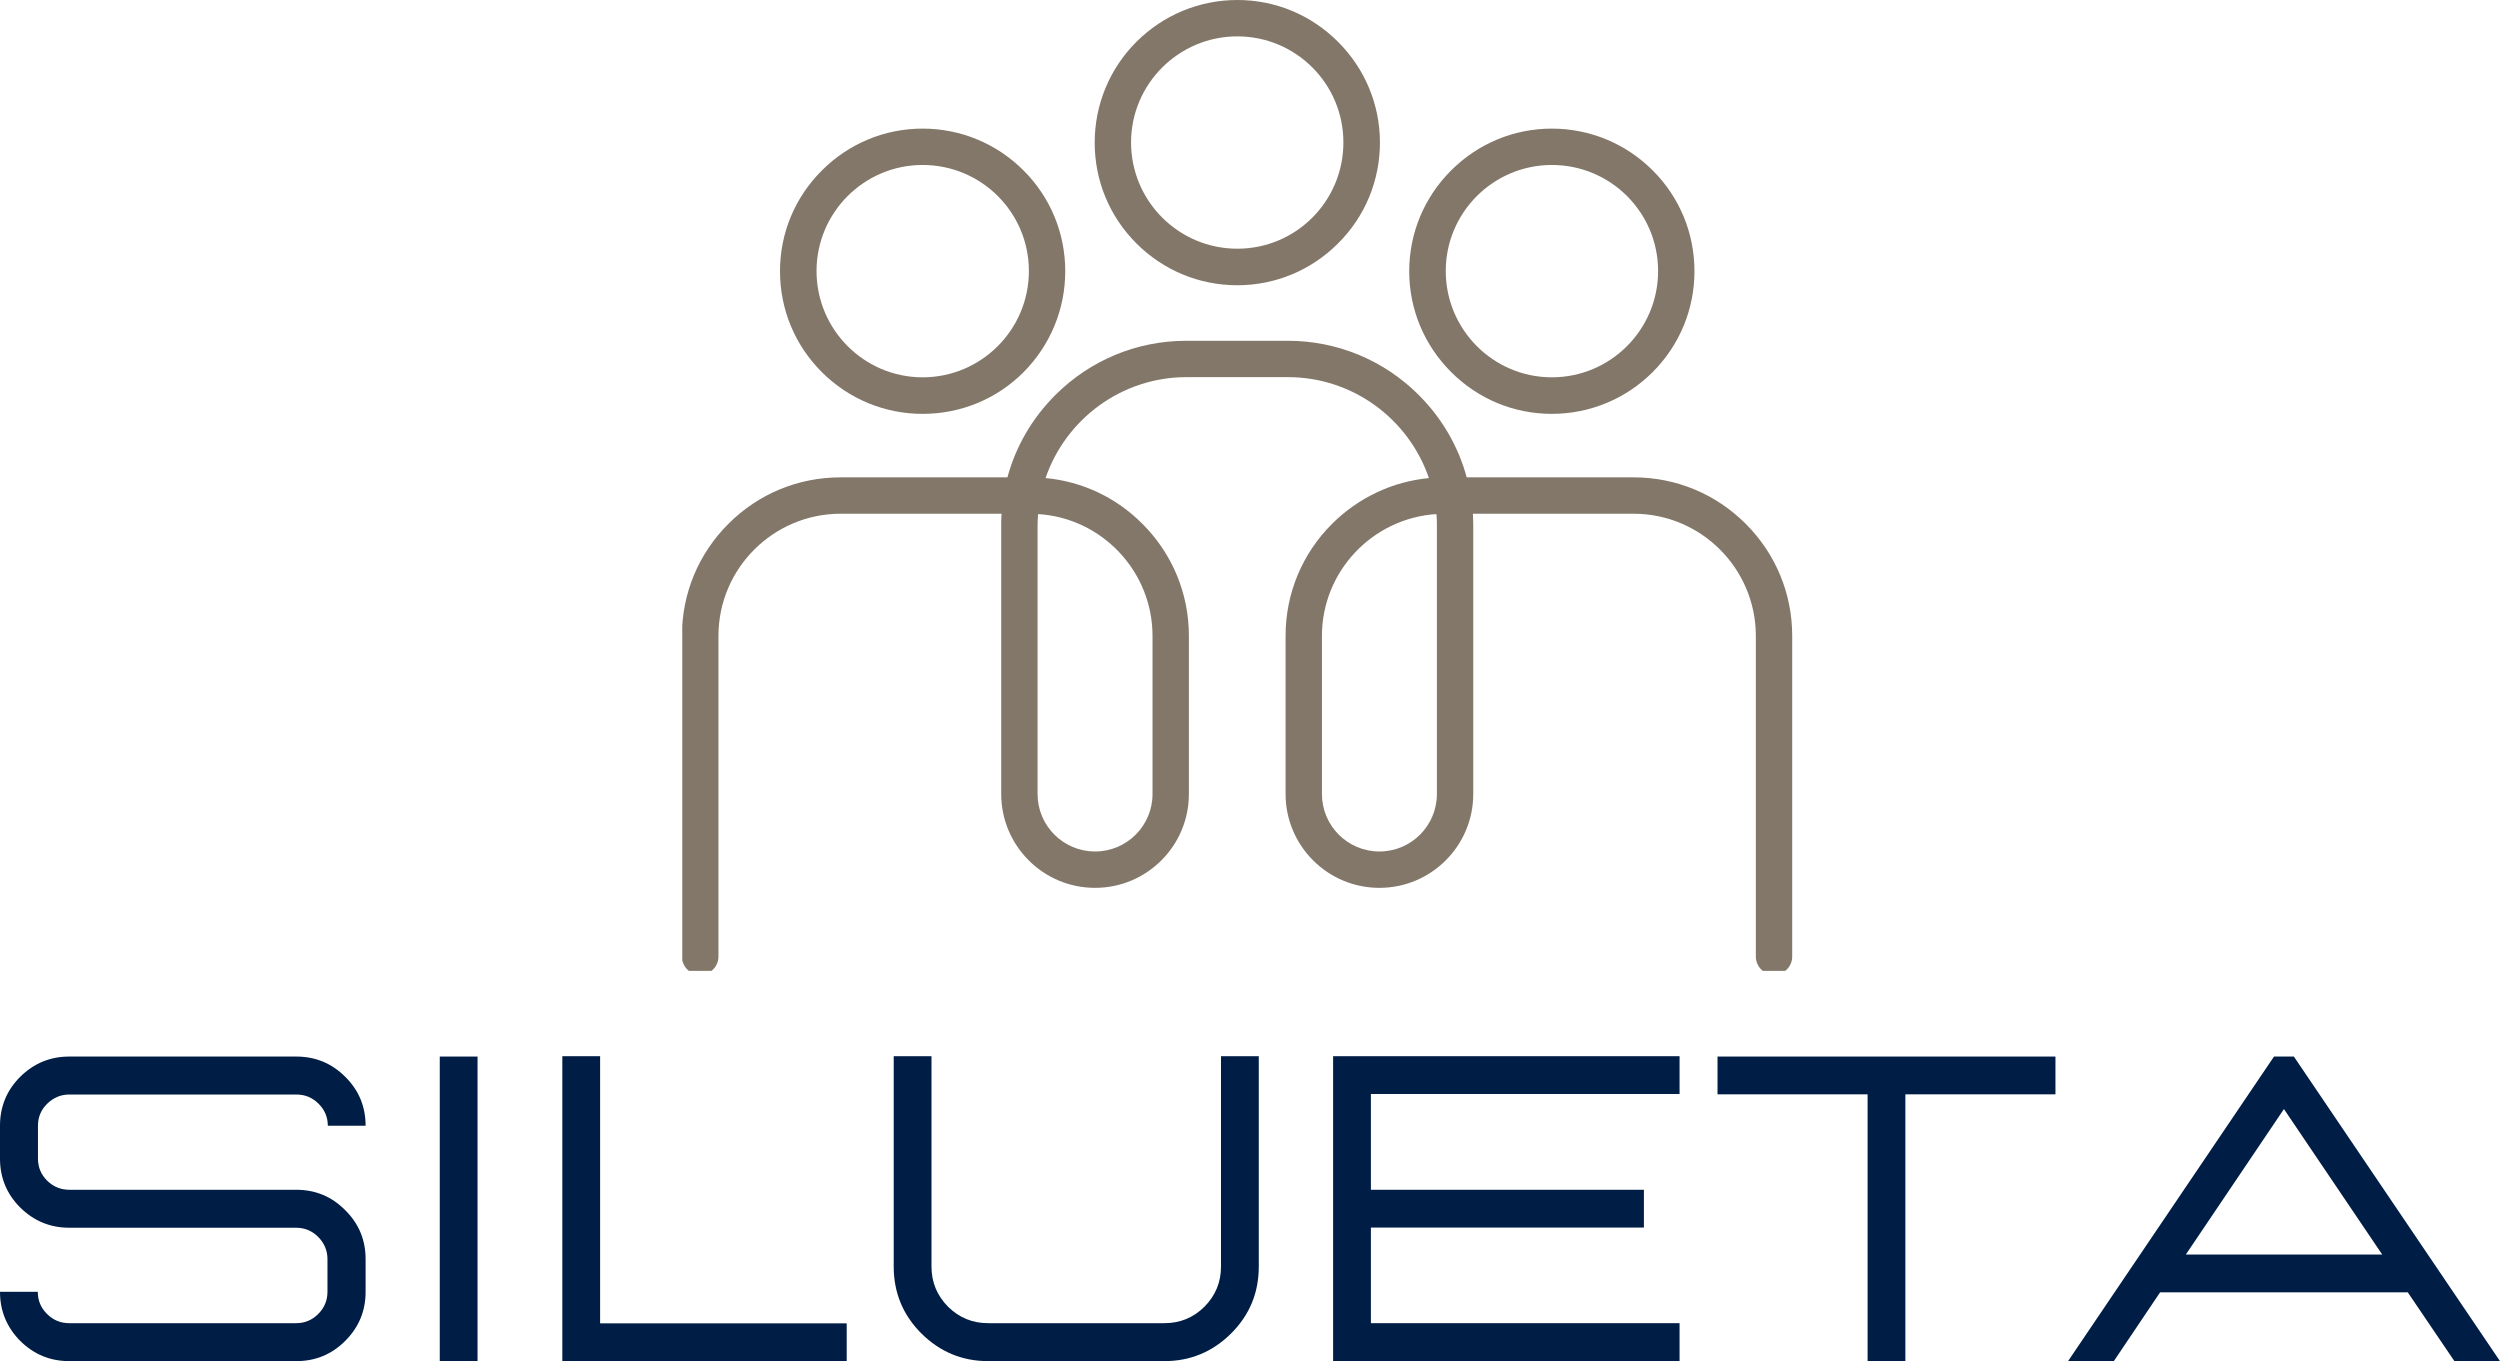
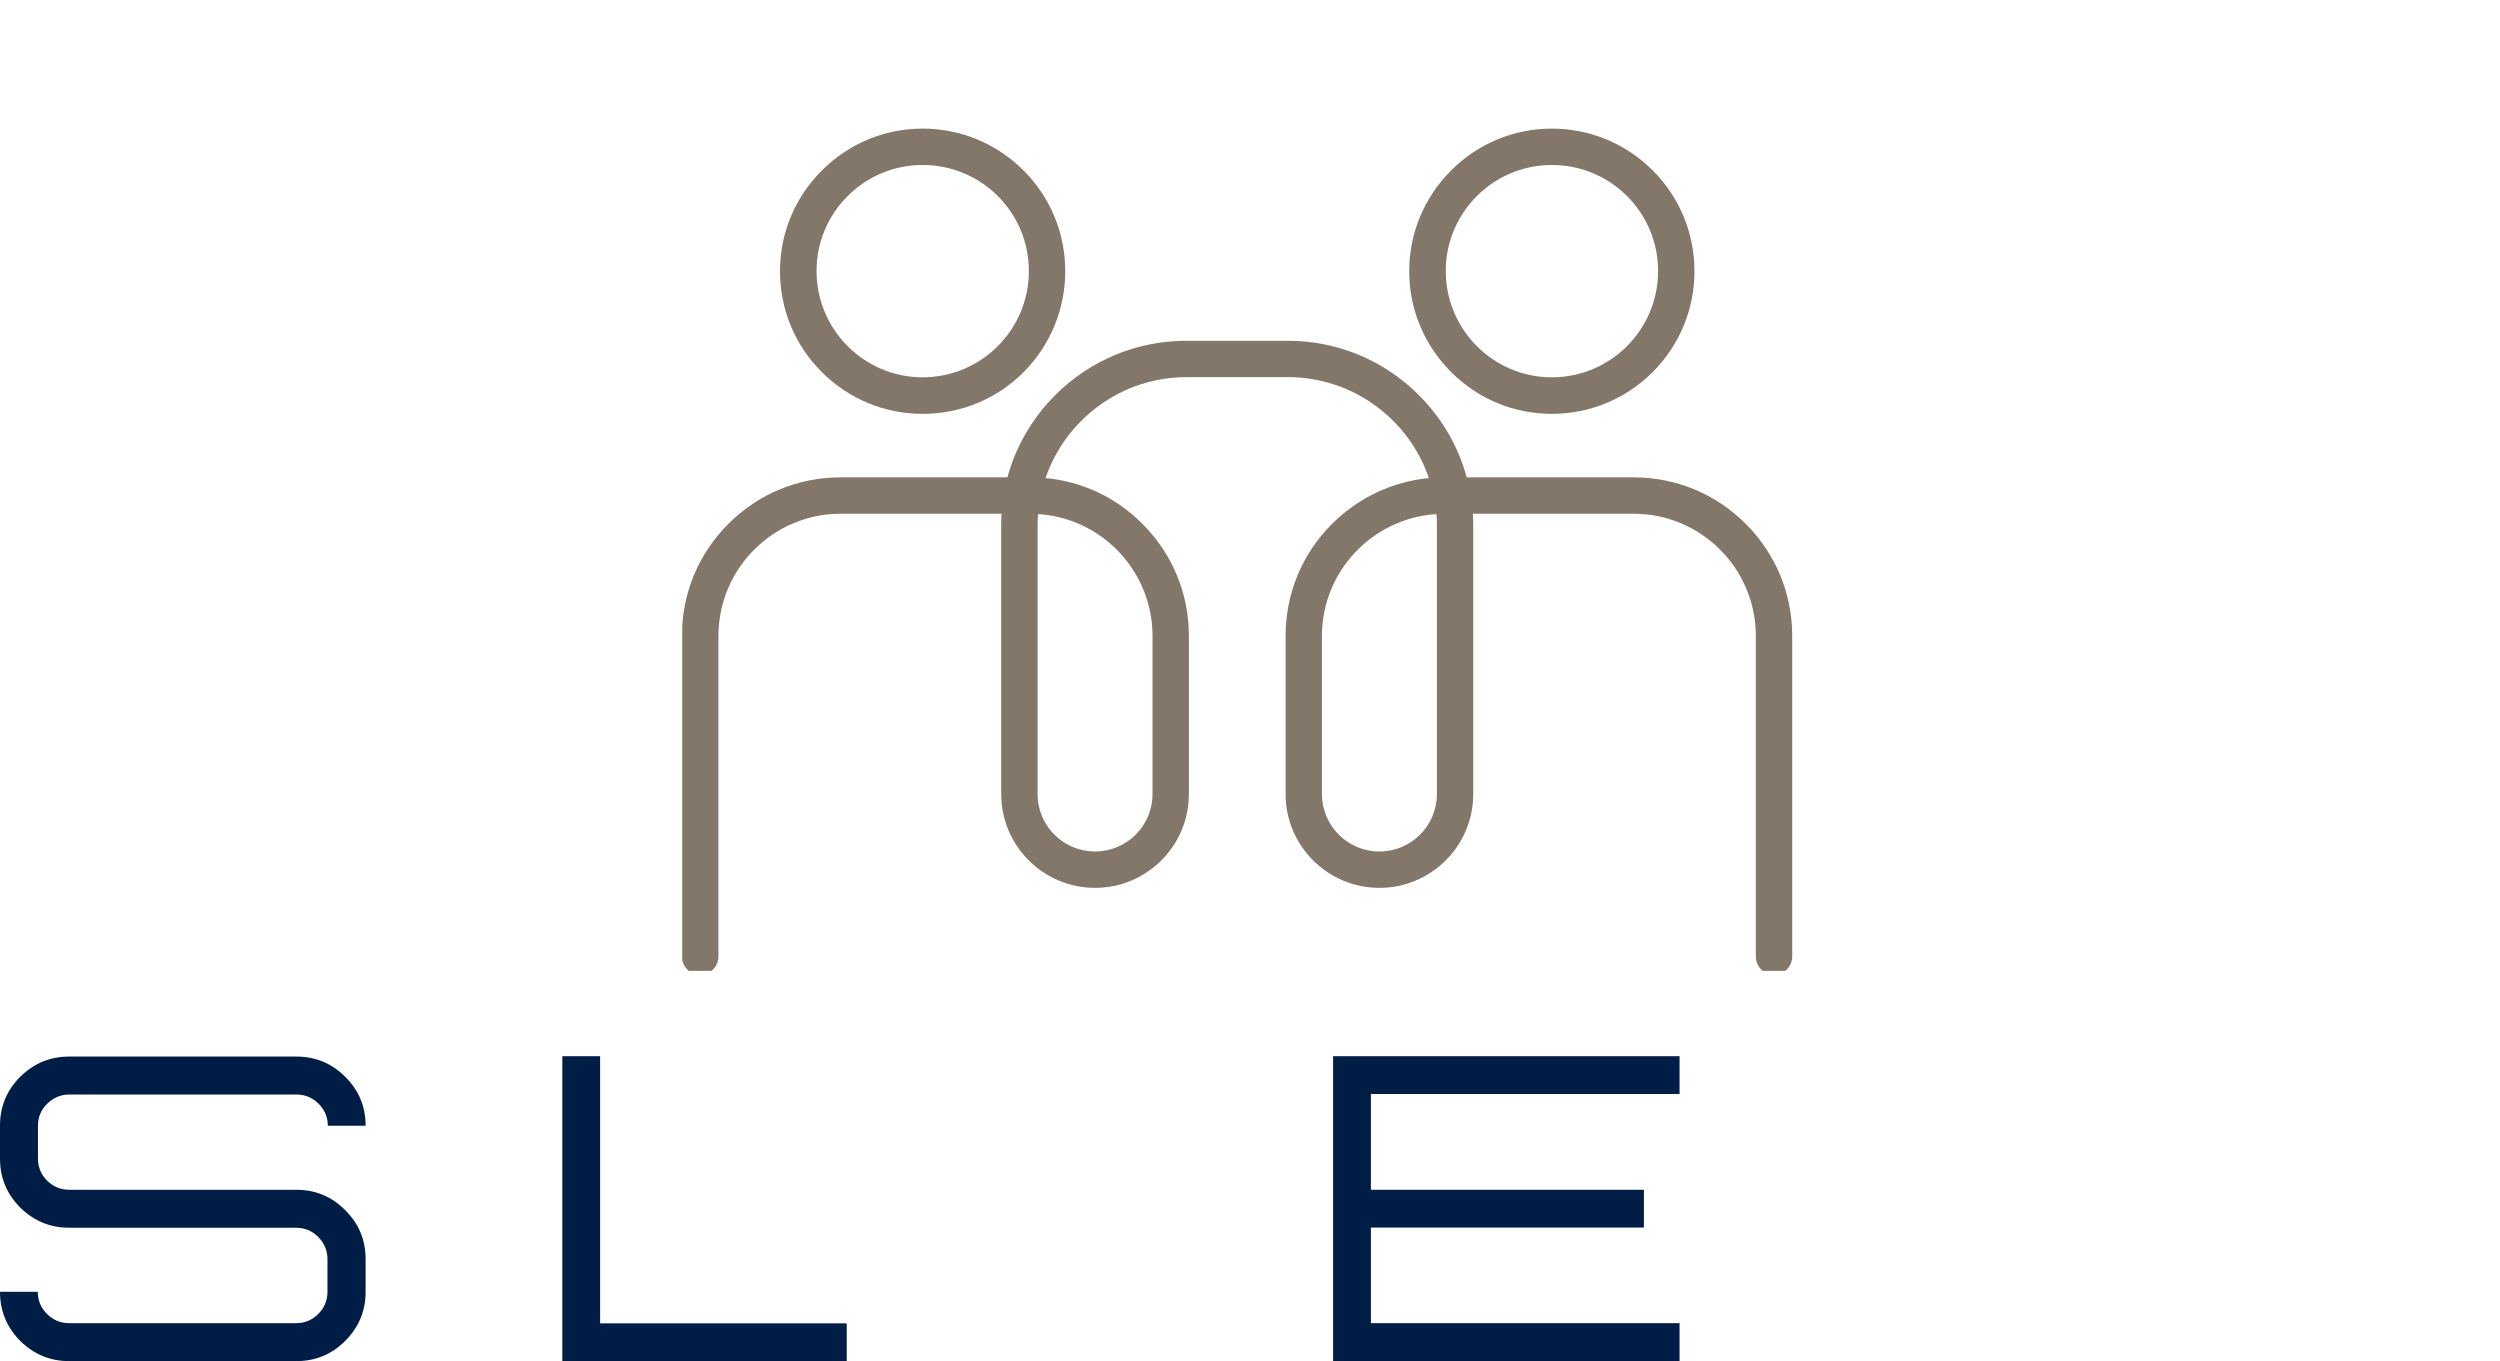
<svg xmlns="http://www.w3.org/2000/svg" id="Layer_1" data-name="Layer 1" viewBox="0 0 140.93 76.73">
  <defs>
    <style>      .cls-1 {        fill: #001d46;      }      .cls-1, .cls-2, .cls-3 {        stroke-width: 0px;      }      .cls-2 {        fill: #827769;      }      .cls-3 {        fill: none;      }      .cls-4 {        clip-path: url(#clippath-1);      }      .cls-5 {        clip-path: url(#clippath);      }    </style>
    <clipPath id="clippath">
      <rect class="cls-3" x="38.46" y="19.2" width="62.58" height="35.53" />
    </clipPath>
    <clipPath id="clippath-1">
      <rect class="cls-3" x="61.67" width="16.15" height="16.25" />
    </clipPath>
  </defs>
  <g class="cls-5">
    <path class="cls-2" d="M58.52,28.98c-.02.22-.03.45-.03.68v15.1c0,1.79,1.45,3.24,3.24,3.24s3.24-1.45,3.24-3.24v-8.91c0-3.65-2.86-6.65-6.45-6.87ZM80.97,28.98c-3.59.23-6.45,3.22-6.45,6.87v8.91c0,1.79,1.45,3.24,3.24,3.24s3.24-1.45,3.24-3.24v-15.1c0-.23,0-.46-.03-.68ZM100.01,54.95c-.57,0-1.03-.46-1.03-1.03v-18.07c0-3.8-3.09-6.89-6.89-6.89h-9.06c.01.23.02.46.02.7v15.1c0,2.92-2.37,5.29-5.29,5.29s-5.29-2.37-5.29-5.29v-8.91c0-2.39.93-4.63,2.62-6.32,1.49-1.48,3.4-2.38,5.46-2.58-1.13-3.31-4.27-5.69-7.95-5.69h-5.71c-3.68,0-6.82,2.38-7.95,5.69,2.06.19,3.98,1.09,5.46,2.58,1.69,1.69,2.62,3.93,2.62,6.32v8.91c0,2.92-2.37,5.29-5.29,5.29s-5.29-2.37-5.29-5.29v-15.1c0-.23,0-.47.02-.7h-9.07c-3.8,0-6.89,3.09-6.89,6.89v18.07c0,.57-.46,1.03-1.03,1.03s-1.03-.46-1.03-1.03v-18.07c0-2.39.93-4.63,2.62-6.32,1.69-1.69,3.93-2.62,6.32-2.62h9.41c.47-1.74,1.39-3.33,2.7-4.64,1.97-1.97,4.6-3.06,7.39-3.06h5.71c2.79,0,5.42,1.09,7.39,3.06,1.31,1.31,2.23,2.9,2.7,4.64h9.41c2.39,0,4.63.93,6.32,2.62s2.62,3.93,2.62,6.32v18.07c0,.57-.46,1.03-1.03,1.03" />
  </g>
  <g class="cls-4">
-     <path class="cls-2" d="M69.75,2.05c-3.3,0-5.99,2.68-5.99,5.98s2.68,5.99,5.99,5.99,5.98-2.68,5.98-5.99-2.68-5.98-5.98-5.98ZM69.75,16.08c-2.15,0-4.17-.84-5.69-2.36s-2.35-3.54-2.35-5.68.84-4.17,2.35-5.68,3.54-2.36,5.69-2.36,4.16.84,5.68,2.36c1.52,1.52,2.36,3.54,2.36,5.68s-.84,4.17-2.36,5.68c-1.52,1.52-3.54,2.36-5.68,2.36" />
-   </g>
+     </g>
  <path class="cls-2" d="M87.48,9.3c-3.3,0-5.98,2.68-5.98,5.98s2.68,5.99,5.98,5.99,5.99-2.68,5.99-5.99-2.68-5.98-5.99-5.98ZM87.48,23.33c-2.15,0-4.16-.84-5.68-2.36-1.52-1.52-2.36-3.54-2.36-5.68s.84-4.16,2.36-5.68,3.54-2.36,5.68-2.36,4.17.84,5.69,2.36c1.52,1.52,2.35,3.54,2.35,5.68s-.84,4.17-2.35,5.68-3.54,2.36-5.69,2.36" />
  <path class="cls-2" d="M52.01,9.3c-3.3,0-5.98,2.68-5.98,5.98s2.68,5.99,5.98,5.99,5.99-2.68,5.99-5.99-2.68-5.98-5.99-5.98ZM52.01,23.33c-2.15,0-4.16-.84-5.68-2.35-1.52-1.52-2.36-3.54-2.36-5.69s.84-4.16,2.36-5.68,3.54-2.36,5.68-2.36,4.17.84,5.69,2.36c1.52,1.52,2.35,3.54,2.35,5.68s-.84,4.17-2.35,5.69c-1.52,1.52-3.54,2.35-5.69,2.35" />
  <path class="cls-1" d="M16.69,76.73H3.91c-1.08,0-2-.38-2.77-1.14-.76-.77-1.14-1.69-1.14-2.77h2.13c0,.49.17.9.52,1.25.35.35.77.52,1.25.52h12.79c.49,0,.9-.17,1.25-.52.35-.35.52-.77.52-1.25v-1.84c0-.49-.18-.9-.52-1.25-.35-.35-.77-.52-1.25-.52H3.91c-1.08,0-2-.38-2.77-1.14-.76-.76-1.14-1.68-1.14-2.76v-1.85c0-1.08.38-2,1.14-2.76.77-.76,1.69-1.14,2.77-1.14h12.79c1.08,0,2,.38,2.76,1.14.77.76,1.15,1.68,1.15,2.76h-2.13c0-.49-.18-.9-.52-1.24-.35-.35-.77-.52-1.25-.52H3.91c-.49,0-.9.18-1.25.52-.35.34-.52.76-.52,1.24v1.85c0,.49.17.9.52,1.25.35.34.77.51,1.25.51h12.79c1.08,0,2,.38,2.76,1.15.77.76,1.15,1.68,1.15,2.76v1.84c0,1.08-.38,2-1.15,2.77-.76.76-1.68,1.14-2.76,1.14Z" />
-   <path class="cls-1" d="M26.92,76.73v-17.17h-2.13v17.17h2.13Z" />
  <path class="cls-1" d="M47.73,76.73v-2.13h-13.9v-15.06h-2.13v17.19h16.03Z" />
-   <path class="cls-1" d="M65.63,76.73c1.47,0,2.72-.52,3.77-1.56,1.04-1.04,1.56-2.29,1.56-3.77v-11.86h-2.13v11.86c0,.88-.31,1.63-.93,2.26-.62.62-1.38.93-2.26.93h-9.94c-.88,0-1.63-.31-2.26-.93-.62-.63-.93-1.38-.93-2.26v-11.86h-2.13v11.86c0,1.47.52,2.73,1.56,3.77,1.05,1.04,2.3,1.56,3.77,1.56h9.94Z" />
  <path class="cls-1" d="M94.68,76.73h-19.53v-17.19h19.53v2.13h-17.4v5.4h15.39v2.13h-15.39v5.39h17.4v2.13Z" />
-   <path class="cls-1" d="M107.41,76.73h-2.13v-15.04h-8.46v-2.13h19.05v2.13h-8.46v15.04Z" />
-   <path class="cls-1" d="M140.93,76.73h-2.57l-2.63-3.88h-13.96l-2.61,3.88h-2.58l11.61-17.17h1.12l11.62,17.17ZM134.29,70.72l-5.54-8.2-5.53,8.2h11.08Z" />
</svg>